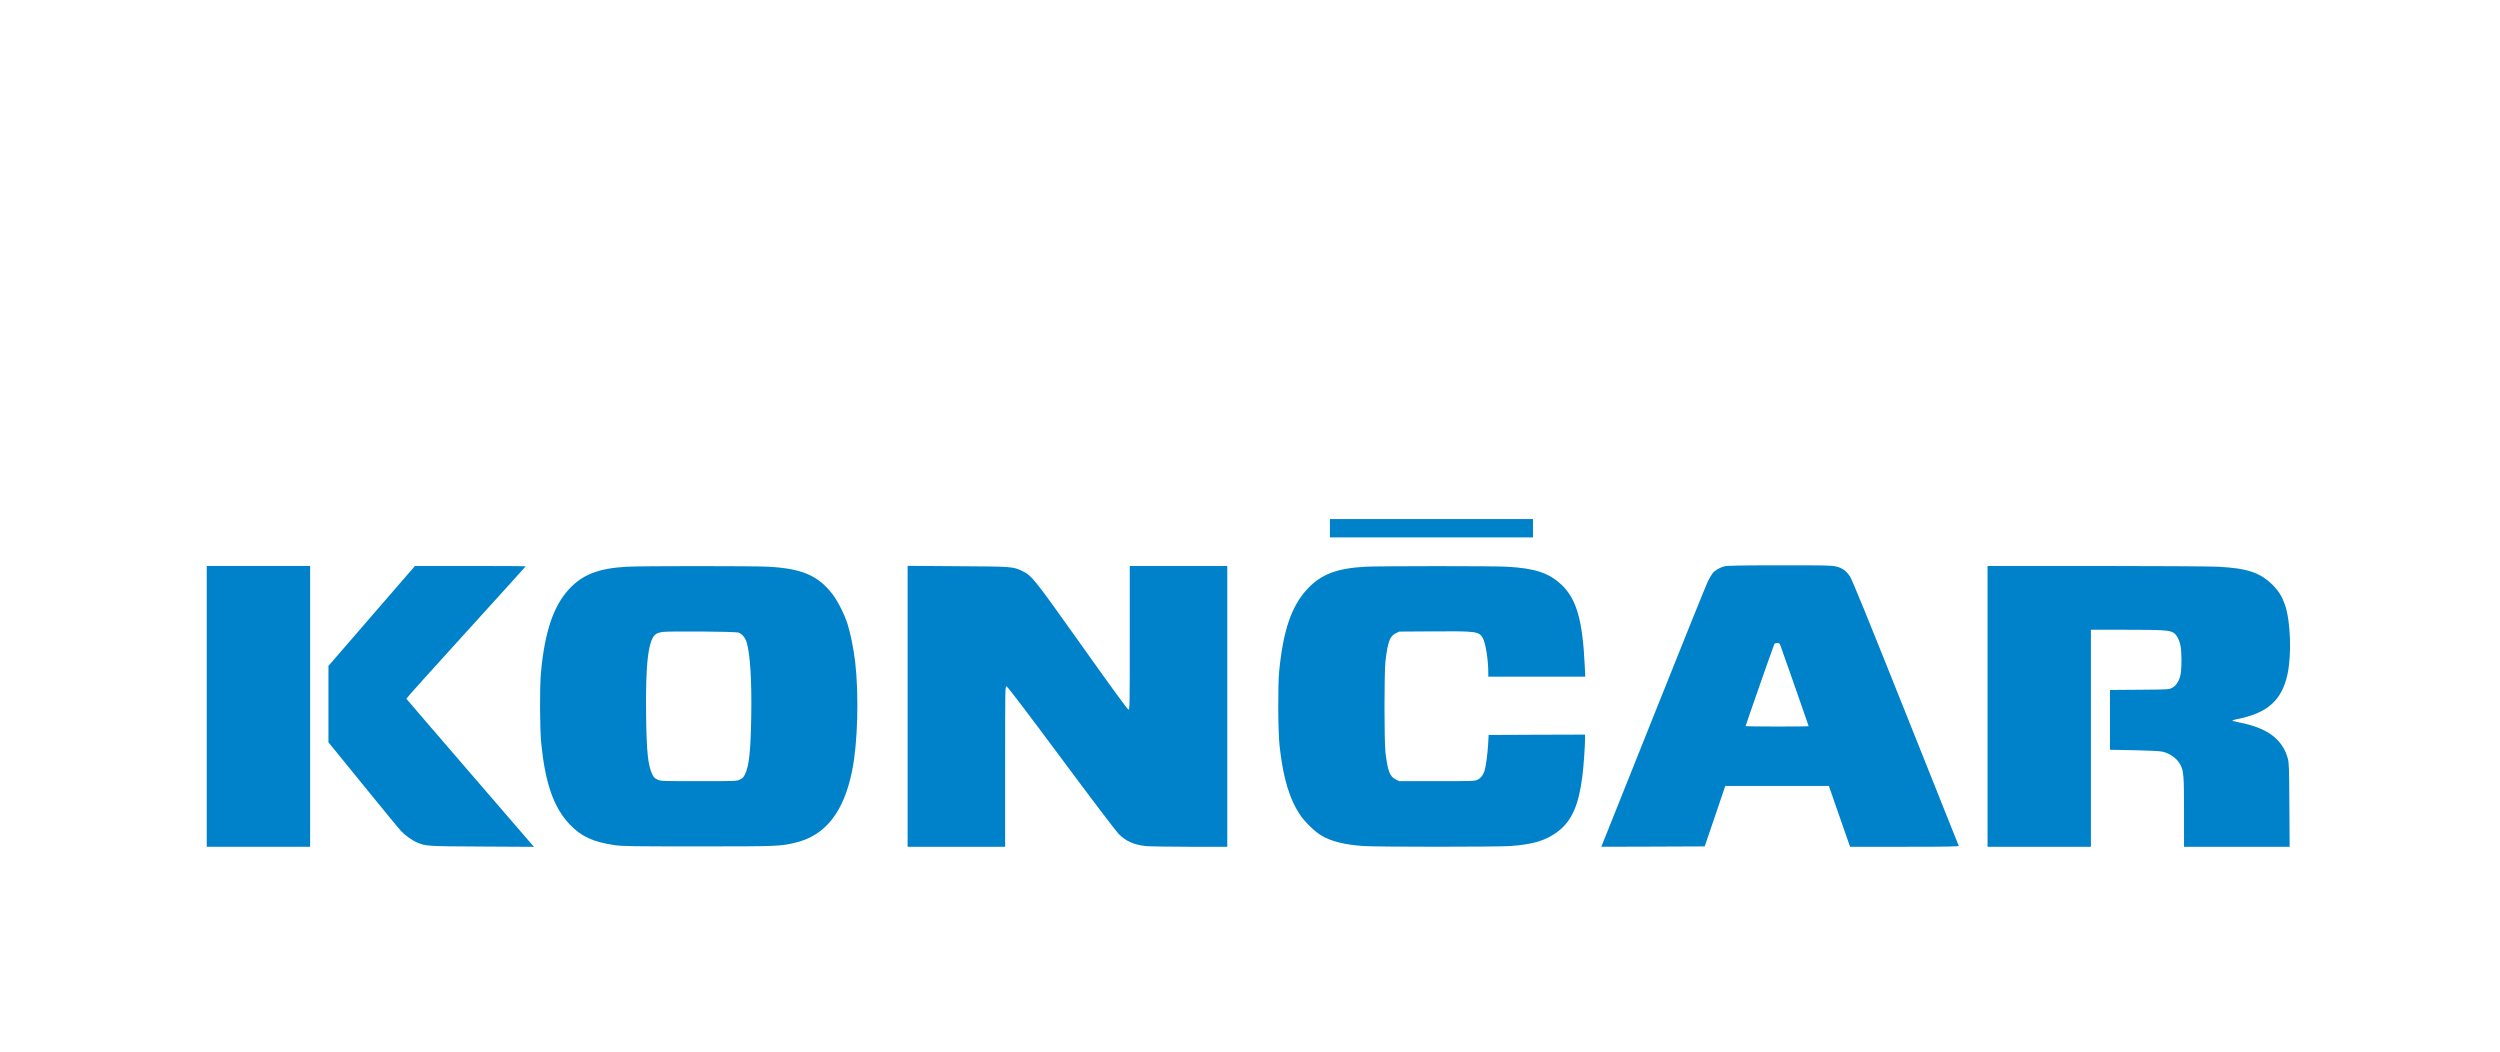
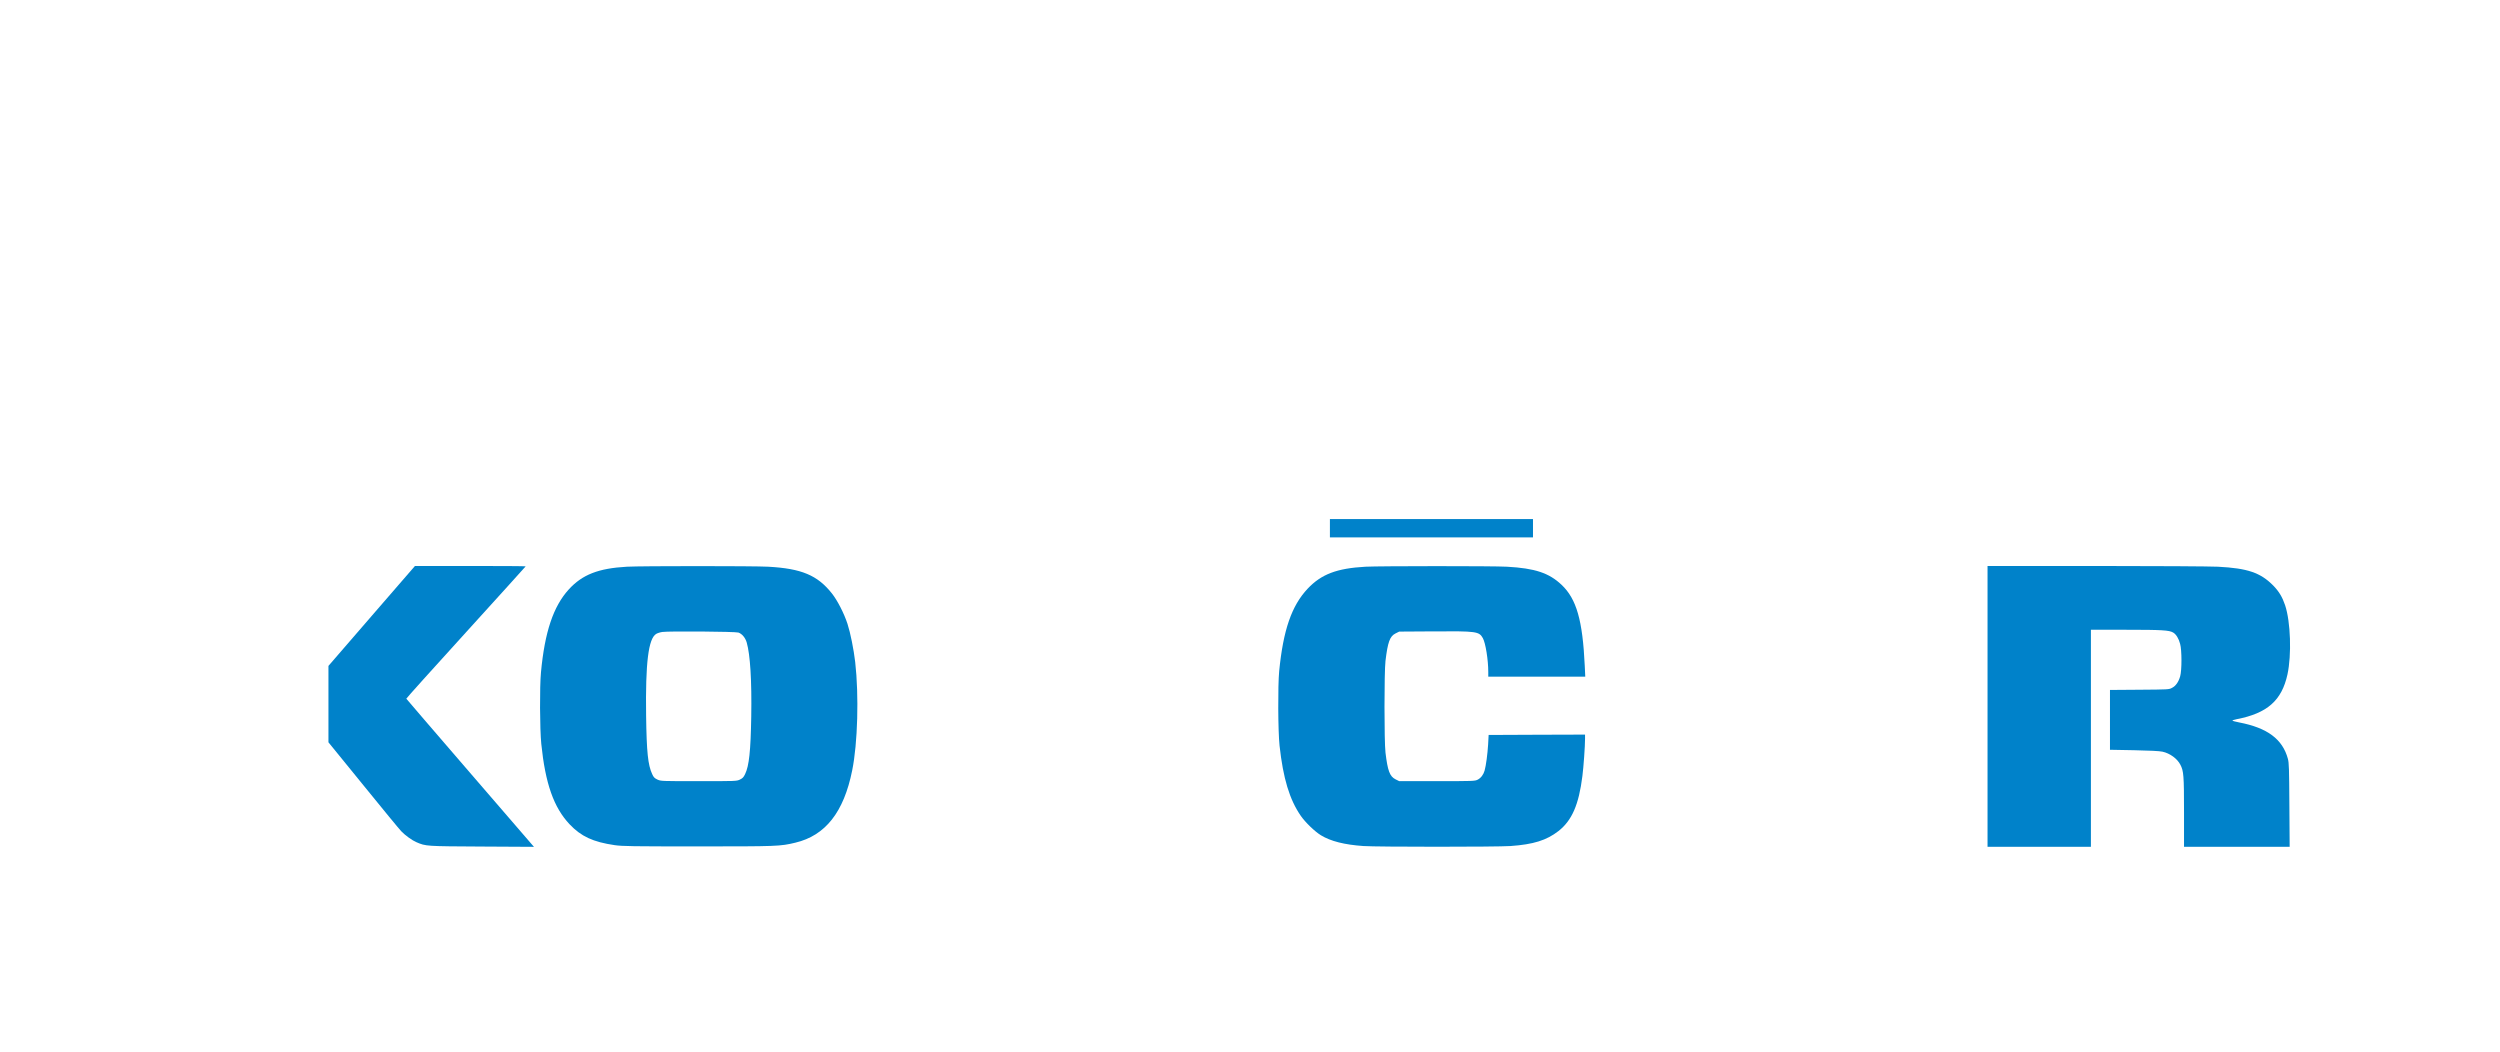
<svg xmlns="http://www.w3.org/2000/svg" version="1.0" width="3410" height="1435" preserveAspectRatio="xMidYMid meet" style="">
  <rect id="backgroundrect" width="100%" height="100%" x="0" y="0" fill="none" stroke="none" />
  <g class="currentLayer" style="">
    <title>Layer 1</title>
    <g transform="translate(0,1435) scale(0.1,-0.1) " fill="#0082ca" stroke="none" id="svg_1" class="selected" fill-opacity="1">
      <path d="M18140 7145 l0 -125 1385 0 1385 0 0 125 0 125 -1385 0 -1385 0 0 -125z" id="svg_2" fill="#0082ca" />
-       <path d="M23524 6626 c-66 -16 -134 -56 -166 -98 -14 -18 -42 -66 -62 -106 -20 -41 -356 -872 -745 -1848 l-709 -1774 705 2 705 3 141 413 140 412 706 0 707 0 144 -415 145 -415 744 0 c590 0 742 3 738 13 -2 6 -329 825 -726 1818 -527 1319 -731 1820 -759 1859 -53 77 -108 115 -191 134 -61 14 -164 16 -768 15 -519 0 -711 -4 -749 -13z m760 -1078 c16 -38 386 -1097 386 -1103 0 -3 -193 -5 -430 -5 -236 0 -430 3 -430 6 0 10 381 1098 391 1117 6 10 21 17 40 17 24 0 32 -6 43 -32z" id="svg_3" fill="#0082ca" />
-       <path d="M2820 4715 l0 -1915 705 0 705 0 0 1915 0 1915 -705 0 -705 0 0 -1915z" id="svg_4" fill="#0082ca" />
      <path d="M5070 5949 l-590 -682 0 -521 0 -521 476 -585 c261 -322 494 -605 517 -628 53 -56 150 -126 208 -150 128 -55 129 -55 893 -59 l709 -4 -63 73 c-35 40 -426 493 -869 1007 -443 513 -807 937 -809 941 -1 4 364 411 813 904 448 493 815 899 815 901 0 3 -340 5 -755 5 l-755 0 -590 -681z" id="svg_5" fill="#0082ca" />
      <path d="M8550 6620 c-388 -22 -608 -108 -792 -310 -211 -231 -328 -582 -379 -1130 -19 -198 -16 -775 4 -975 55 -542 170 -869 386 -1098 157 -166 321 -242 616 -285 108 -15 226 -17 1135 -17 1085 0 1121 1 1329 51 409 97 661 416 775 986 75 369 93 1021 41 1477 -20 172 -65 398 -105 521 -46 142 -138 322 -214 417 -196 247 -414 338 -867 363 -200 11 -1726 11 -1929 0z m1522 -898 c49 -17 94 -70 113 -135 48 -167 70 -519 62 -1012 -8 -468 -29 -671 -84 -784 -21 -44 -34 -57 -72 -75 -45 -21 -56 -21 -561 -21 -510 0 -515 0 -563 22 -40 19 -52 31 -72 76 -57 124 -75 298 -82 794 -10 723 31 1054 138 1117 17 10 54 22 83 26 85 13 995 6 1038 -8z" id="svg_6" fill="#0082ca" />
-       <path d="M12380 4716 l0 -1916 665 0 665 0 0 1096 c0 1082 0 1095 20 1092 12 -2 273 -344 740 -973 413 -556 748 -998 786 -1037 101 -102 205 -149 369 -168 50 -5 321 -10 603 -10 l512 0 0 1915 0 1915 -665 0 -665 0 0 -980 c0 -927 -1 -980 -17 -980 -12 1 -227 295 -632 866 -660 928 -685 960 -813 1023 -128 63 -134 64 -885 68 l-683 5 0 -1916z" id="svg_7" fill="#0082ca" />
      <path d="M18625 6620 c-391 -22 -602 -102 -789 -300 -218 -232 -333 -563 -388 -1125 -19 -198 -16 -819 5 -1015 49 -448 136 -735 289 -957 62 -90 193 -216 275 -266 134 -82 322 -129 580 -147 193 -13 1814 -13 2006 0 313 22 492 78 654 204 184 144 278 359 327 751 16 124 36 406 36 508 l0 57 -657 -2 -658 -3 -7 -130 c-8 -131 -29 -289 -48 -356 -16 -56 -51 -102 -95 -124 -38 -19 -60 -20 -555 -20 l-515 0 -50 25 c-79 40 -107 115 -137 365 -18 153 -18 1096 0 1250 31 257 59 336 137 375 l50 25 463 3 c592 4 626 0 678 -92 37 -66 74 -296 74 -462 l0 -64 661 0 662 0 -7 148 c-29 620 -112 912 -316 1105 -171 162 -363 226 -745 247 -186 11 -1738 10 -1930 0z" id="svg_8" fill="#0082ca" />
      <path d="M27110 4715 l0 -1915 705 0 705 0 0 1480 0 1480 483 0 c489 0 585 -6 639 -38 40 -23 76 -81 95 -155 24 -85 24 -356 1 -440 -22 -78 -59 -132 -111 -159 -41 -23 -48 -23 -444 -26 l-403 -3 0 -408 0 -408 328 -6 c207 -4 349 -11 388 -20 102 -22 202 -95 245 -179 44 -87 49 -144 49 -645 l0 -473 721 0 720 0 -4 568 c-3 496 -5 575 -20 631 -72 268 -279 423 -665 497 -51 10 -92 21 -92 25 0 4 26 13 58 19 418 81 615 255 693 611 58 267 43 718 -32 943 -38 113 -84 189 -162 269 -174 176 -349 236 -755 257 -97 5 -844 10 -1659 10 l-1483 0 0 -1915z" id="svg_9" fill="#0082ca" />
    </g>
  </g>
</svg>